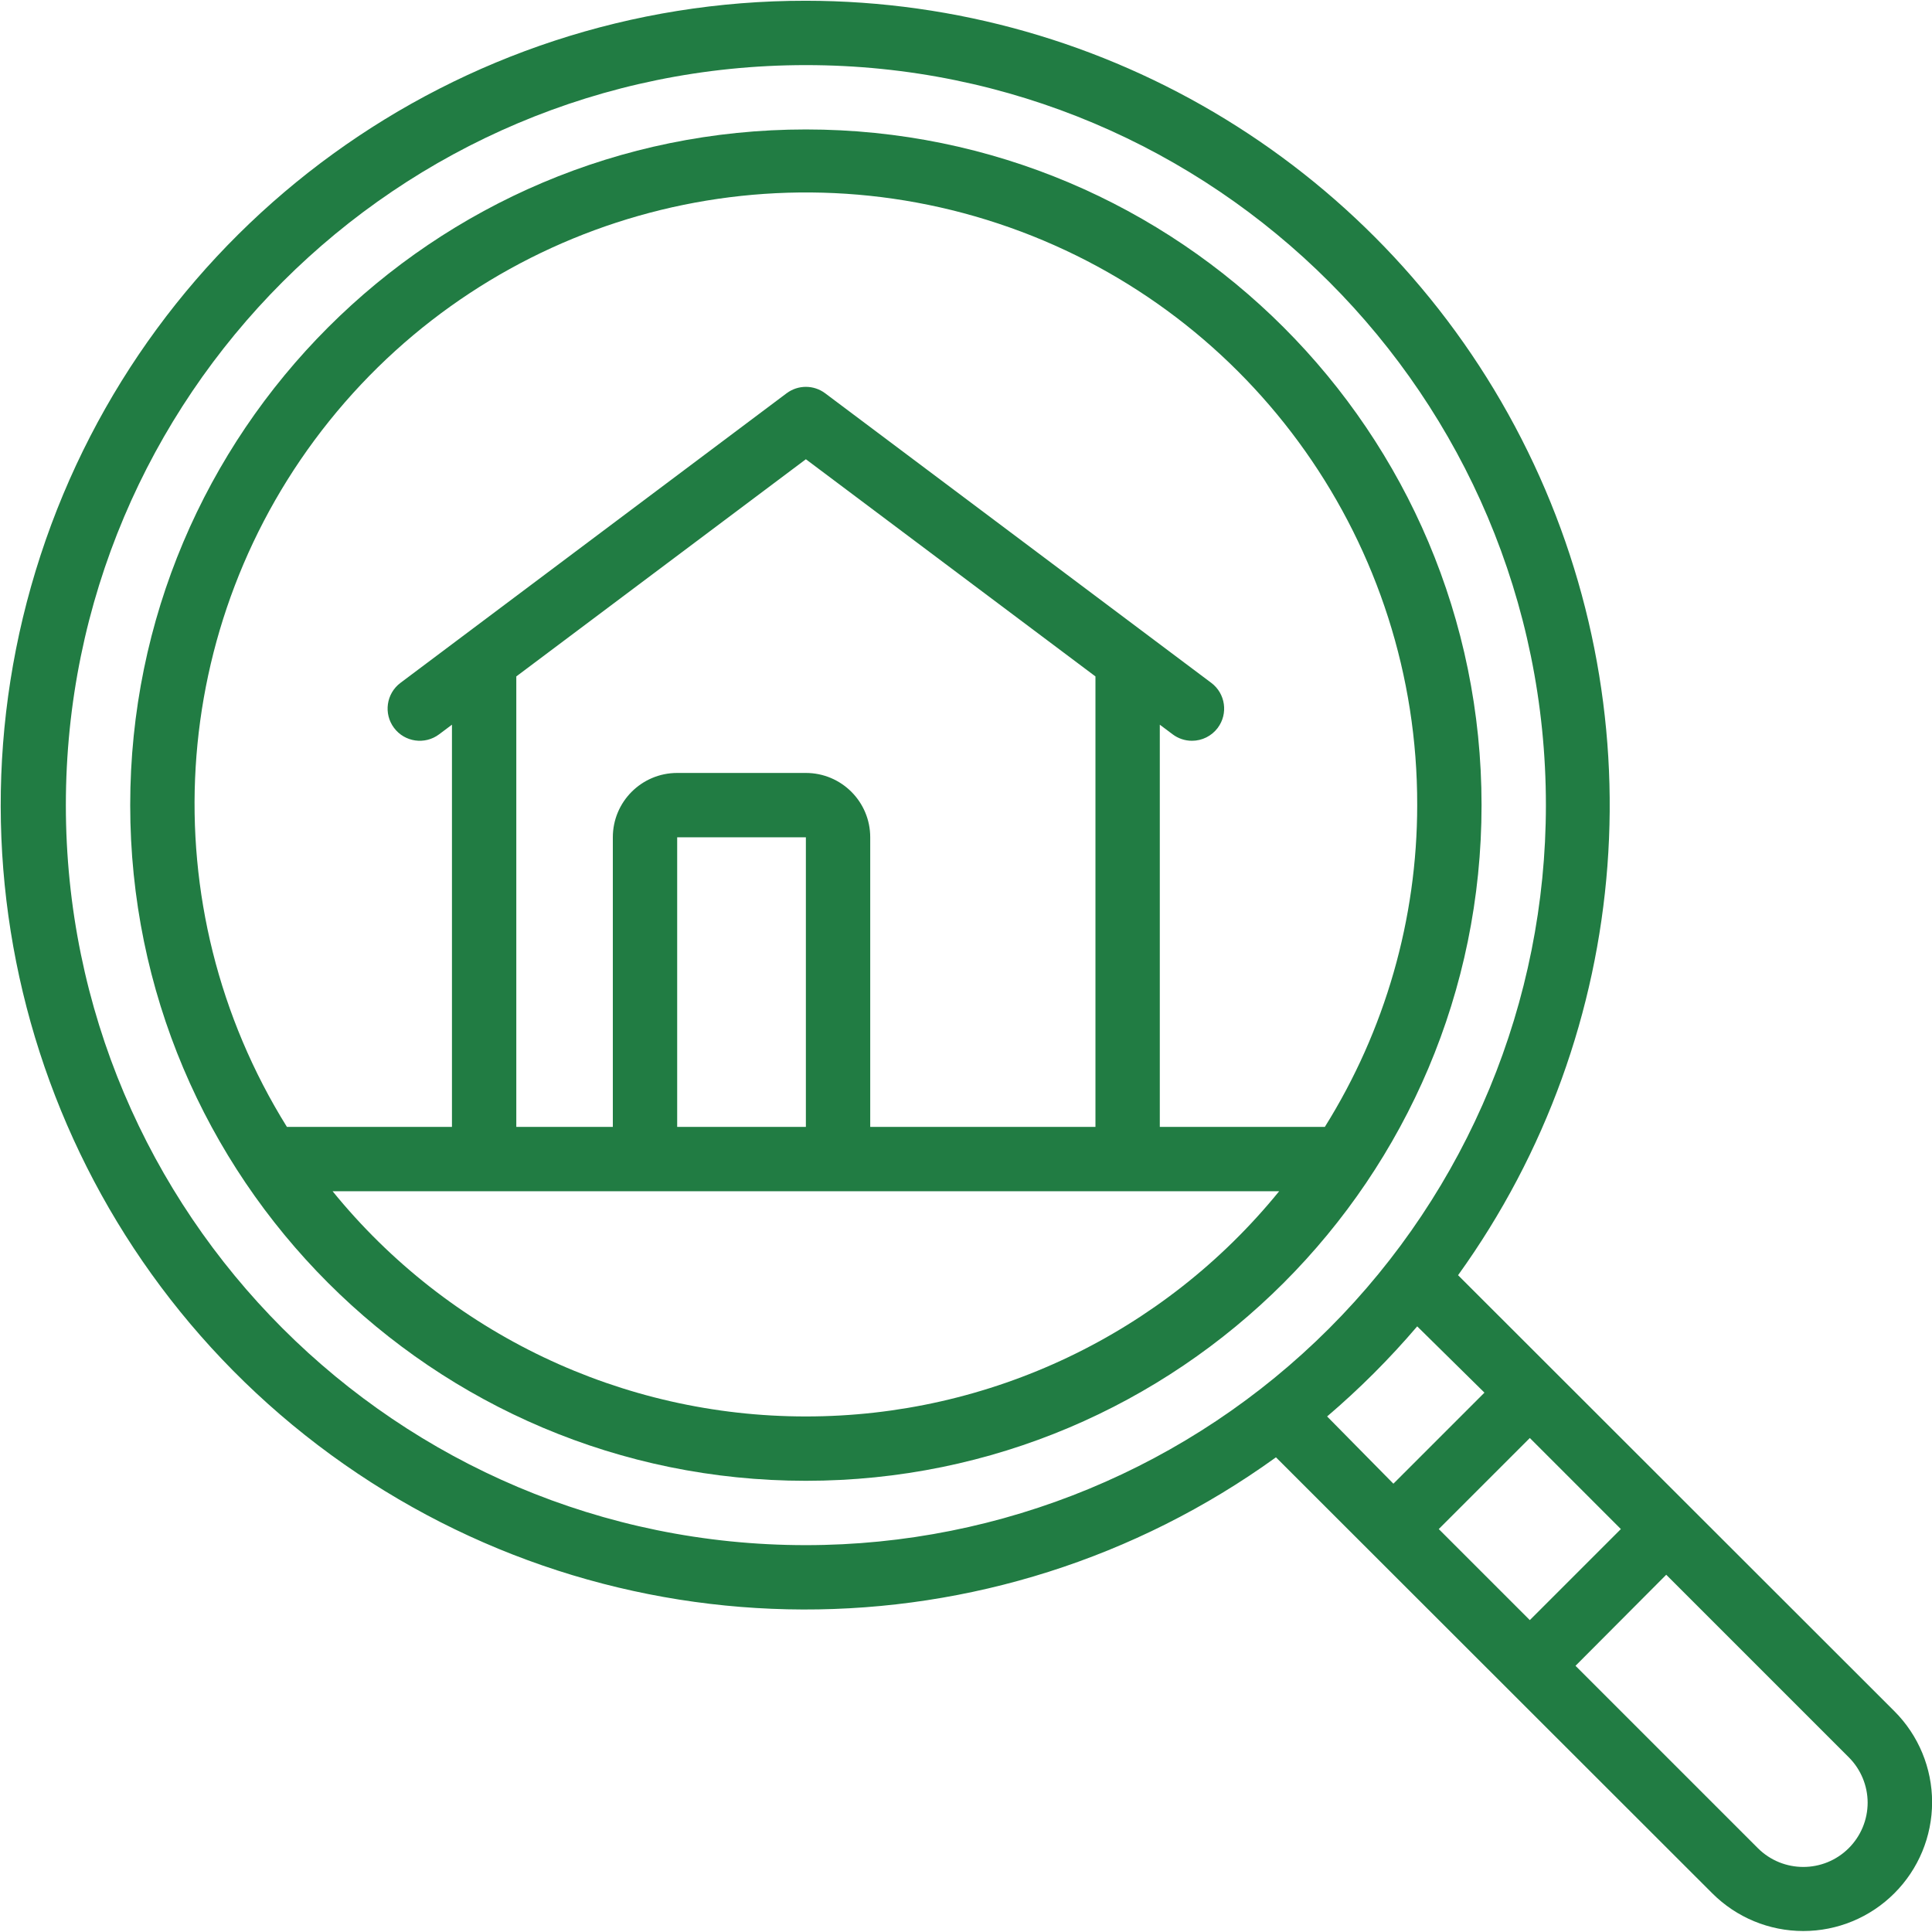
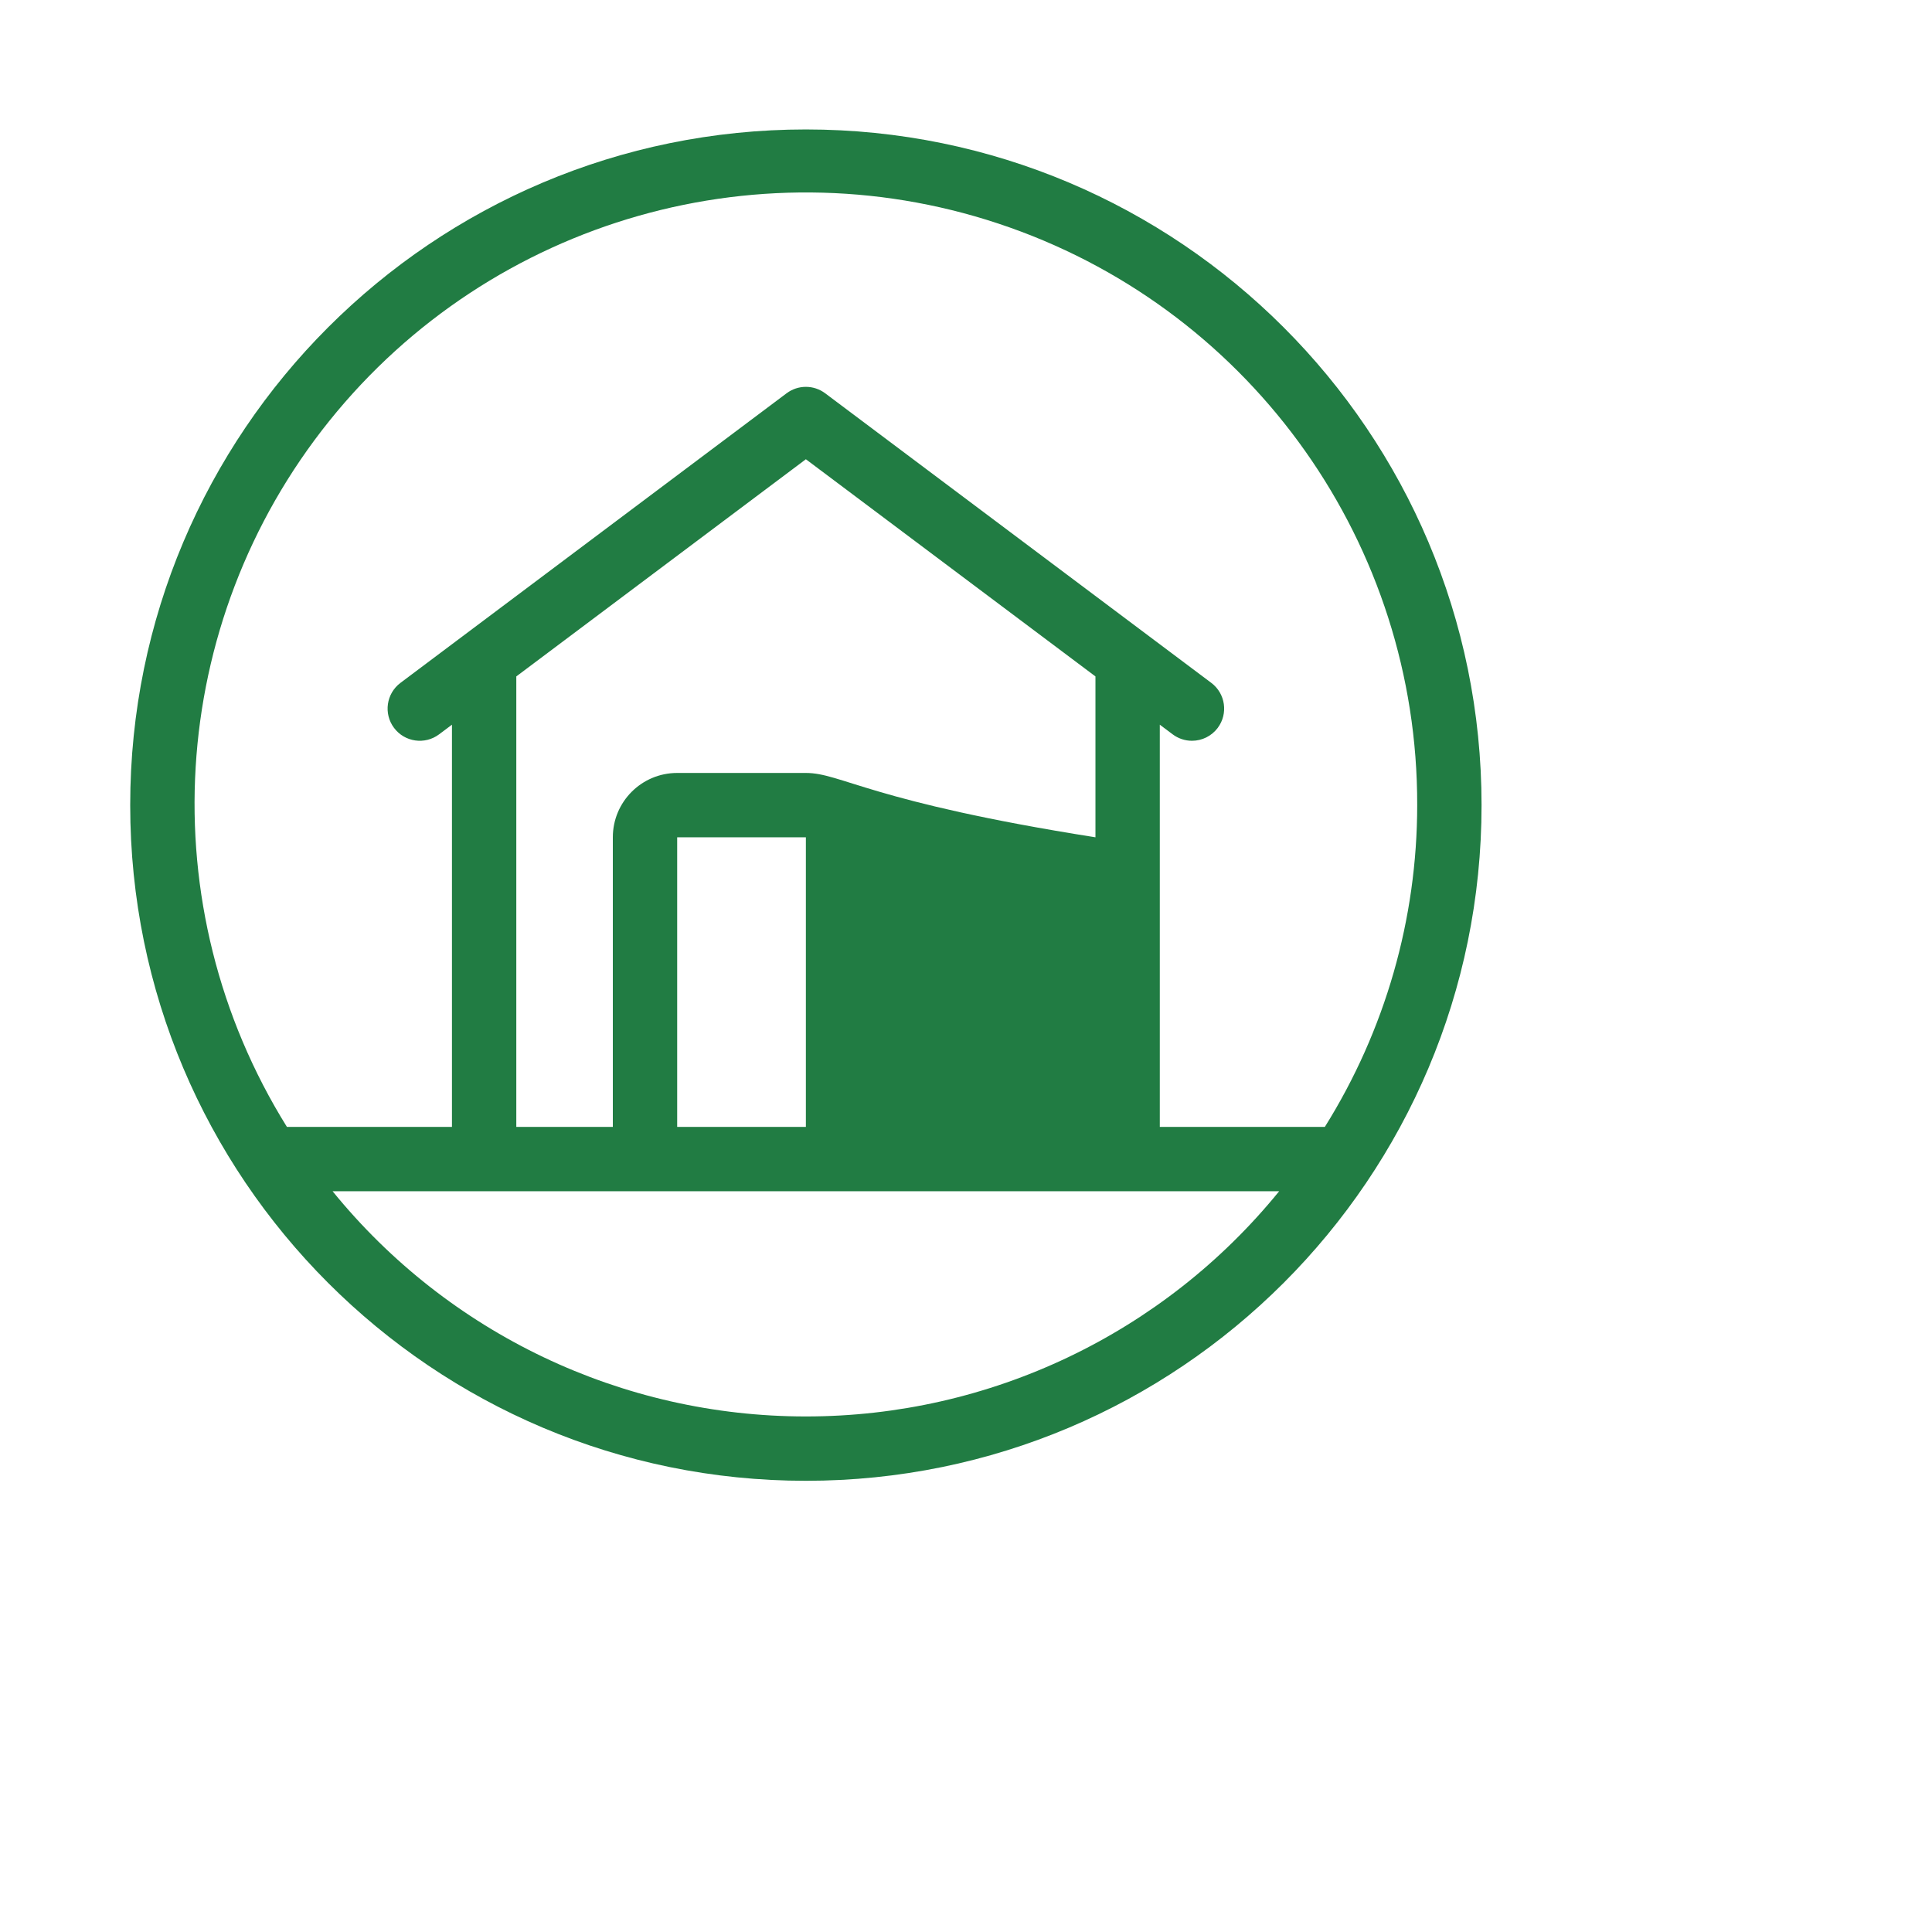
<svg xmlns="http://www.w3.org/2000/svg" width="504" height="504" viewBox="0 0 504 504" fill="none">
-   <path d="M210.229 0.197C119.378 0.113 38.791 58.505 10.576 144.865C-17.64 231.224 12.925 325.932 86.301 379.505C159.677 433.078 259.195 433.346 332.858 380.168L446.673 493.899C452.97 500.204 461.515 503.746 470.426 503.746C479.337 503.746 487.882 500.204 494.18 493.899C500.484 487.602 504.026 479.057 504.026 470.146C504.026 461.235 500.484 452.69 494.18 446.392L380.365 332.661C426.371 268.78 432.75 184.522 396.887 114.441C361.025 44.361 288.953 0.249 210.229 0.197ZM375.328 398.885L399.082 375.132L422.835 398.885L399.082 422.639L375.328 398.885ZM487.213 470.23C487.217 474.704 485.434 478.994 482.261 482.148C475.713 488.657 465.139 488.657 458.591 482.148L411.001 434.558L434.67 410.804L482.345 458.479C485.446 461.606 487.194 465.826 487.213 470.23ZM387.247 363.297L363.494 387.051L346.203 369.508C354.646 362.308 362.505 354.45 369.705 346.007L387.247 363.297ZM210.229 403.082C103.611 403.082 17.18 316.651 17.18 210.033C17.18 103.415 103.611 16.984 210.229 16.984C316.848 16.984 403.279 103.415 403.279 210.033C403.279 261.233 382.94 310.336 346.736 346.539C310.532 382.743 261.429 403.082 210.229 403.082Z" fill="#217C43" />
-   <path d="M210.229 33.77C112.882 33.77 33.967 112.686 33.967 210.033C33.967 307.38 112.882 386.295 210.229 386.295C307.576 386.295 386.492 307.38 386.492 210.033C386.492 112.686 307.576 33.77 210.229 33.77ZM210.229 369.508C162.323 369.527 116.963 347.942 86.762 310.754H333.697C303.496 347.942 258.136 369.527 210.229 369.508ZM210.229 119.803L285.77 176.459V293.967H227.016V218.426C227.016 209.155 219.5 201.639 210.229 201.639H176.656C167.384 201.639 159.869 209.155 159.869 218.426V293.967H134.688V176.459L210.229 119.803ZM210.229 293.967H176.656V218.426H210.229V293.967ZM345.616 293.967H302.557V189.049L305.915 191.567C307.367 192.657 309.135 193.246 310.951 193.246C313.593 193.246 316.08 192.002 317.665 189.889C320.447 186.18 319.695 180.919 315.987 178.138L215.265 102.597C212.281 100.358 208.178 100.358 205.193 102.597L104.472 178.138C100.763 180.919 100.012 186.18 102.793 189.889C105.575 193.597 110.836 194.349 114.544 191.567L117.901 189.049V293.967H74.843C39.048 236.466 43.481 162.626 85.897 109.819C128.314 57.013 199.46 36.761 263.328 59.313C327.196 81.865 369.851 142.3 369.705 210.033C369.699 239.715 361.352 268.799 345.616 293.967Z" fill="#217C43" />
+   <path d="M210.229 33.77C112.882 33.77 33.967 112.686 33.967 210.033C33.967 307.38 112.882 386.295 210.229 386.295C307.576 386.295 386.492 307.38 386.492 210.033C386.492 112.686 307.576 33.77 210.229 33.77ZM210.229 369.508C162.323 369.527 116.963 347.942 86.762 310.754H333.697C303.496 347.942 258.136 369.527 210.229 369.508ZM210.229 119.803L285.77 176.459V293.967V218.426C227.016 209.155 219.5 201.639 210.229 201.639H176.656C167.384 201.639 159.869 209.155 159.869 218.426V293.967H134.688V176.459L210.229 119.803ZM210.229 293.967H176.656V218.426H210.229V293.967ZM345.616 293.967H302.557V189.049L305.915 191.567C307.367 192.657 309.135 193.246 310.951 193.246C313.593 193.246 316.08 192.002 317.665 189.889C320.447 186.18 319.695 180.919 315.987 178.138L215.265 102.597C212.281 100.358 208.178 100.358 205.193 102.597L104.472 178.138C100.763 180.919 100.012 186.18 102.793 189.889C105.575 193.597 110.836 194.349 114.544 191.567L117.901 189.049V293.967H74.843C39.048 236.466 43.481 162.626 85.897 109.819C128.314 57.013 199.46 36.761 263.328 59.313C327.196 81.865 369.851 142.3 369.705 210.033C369.699 239.715 361.352 268.799 345.616 293.967Z" fill="#217C43" />
</svg>